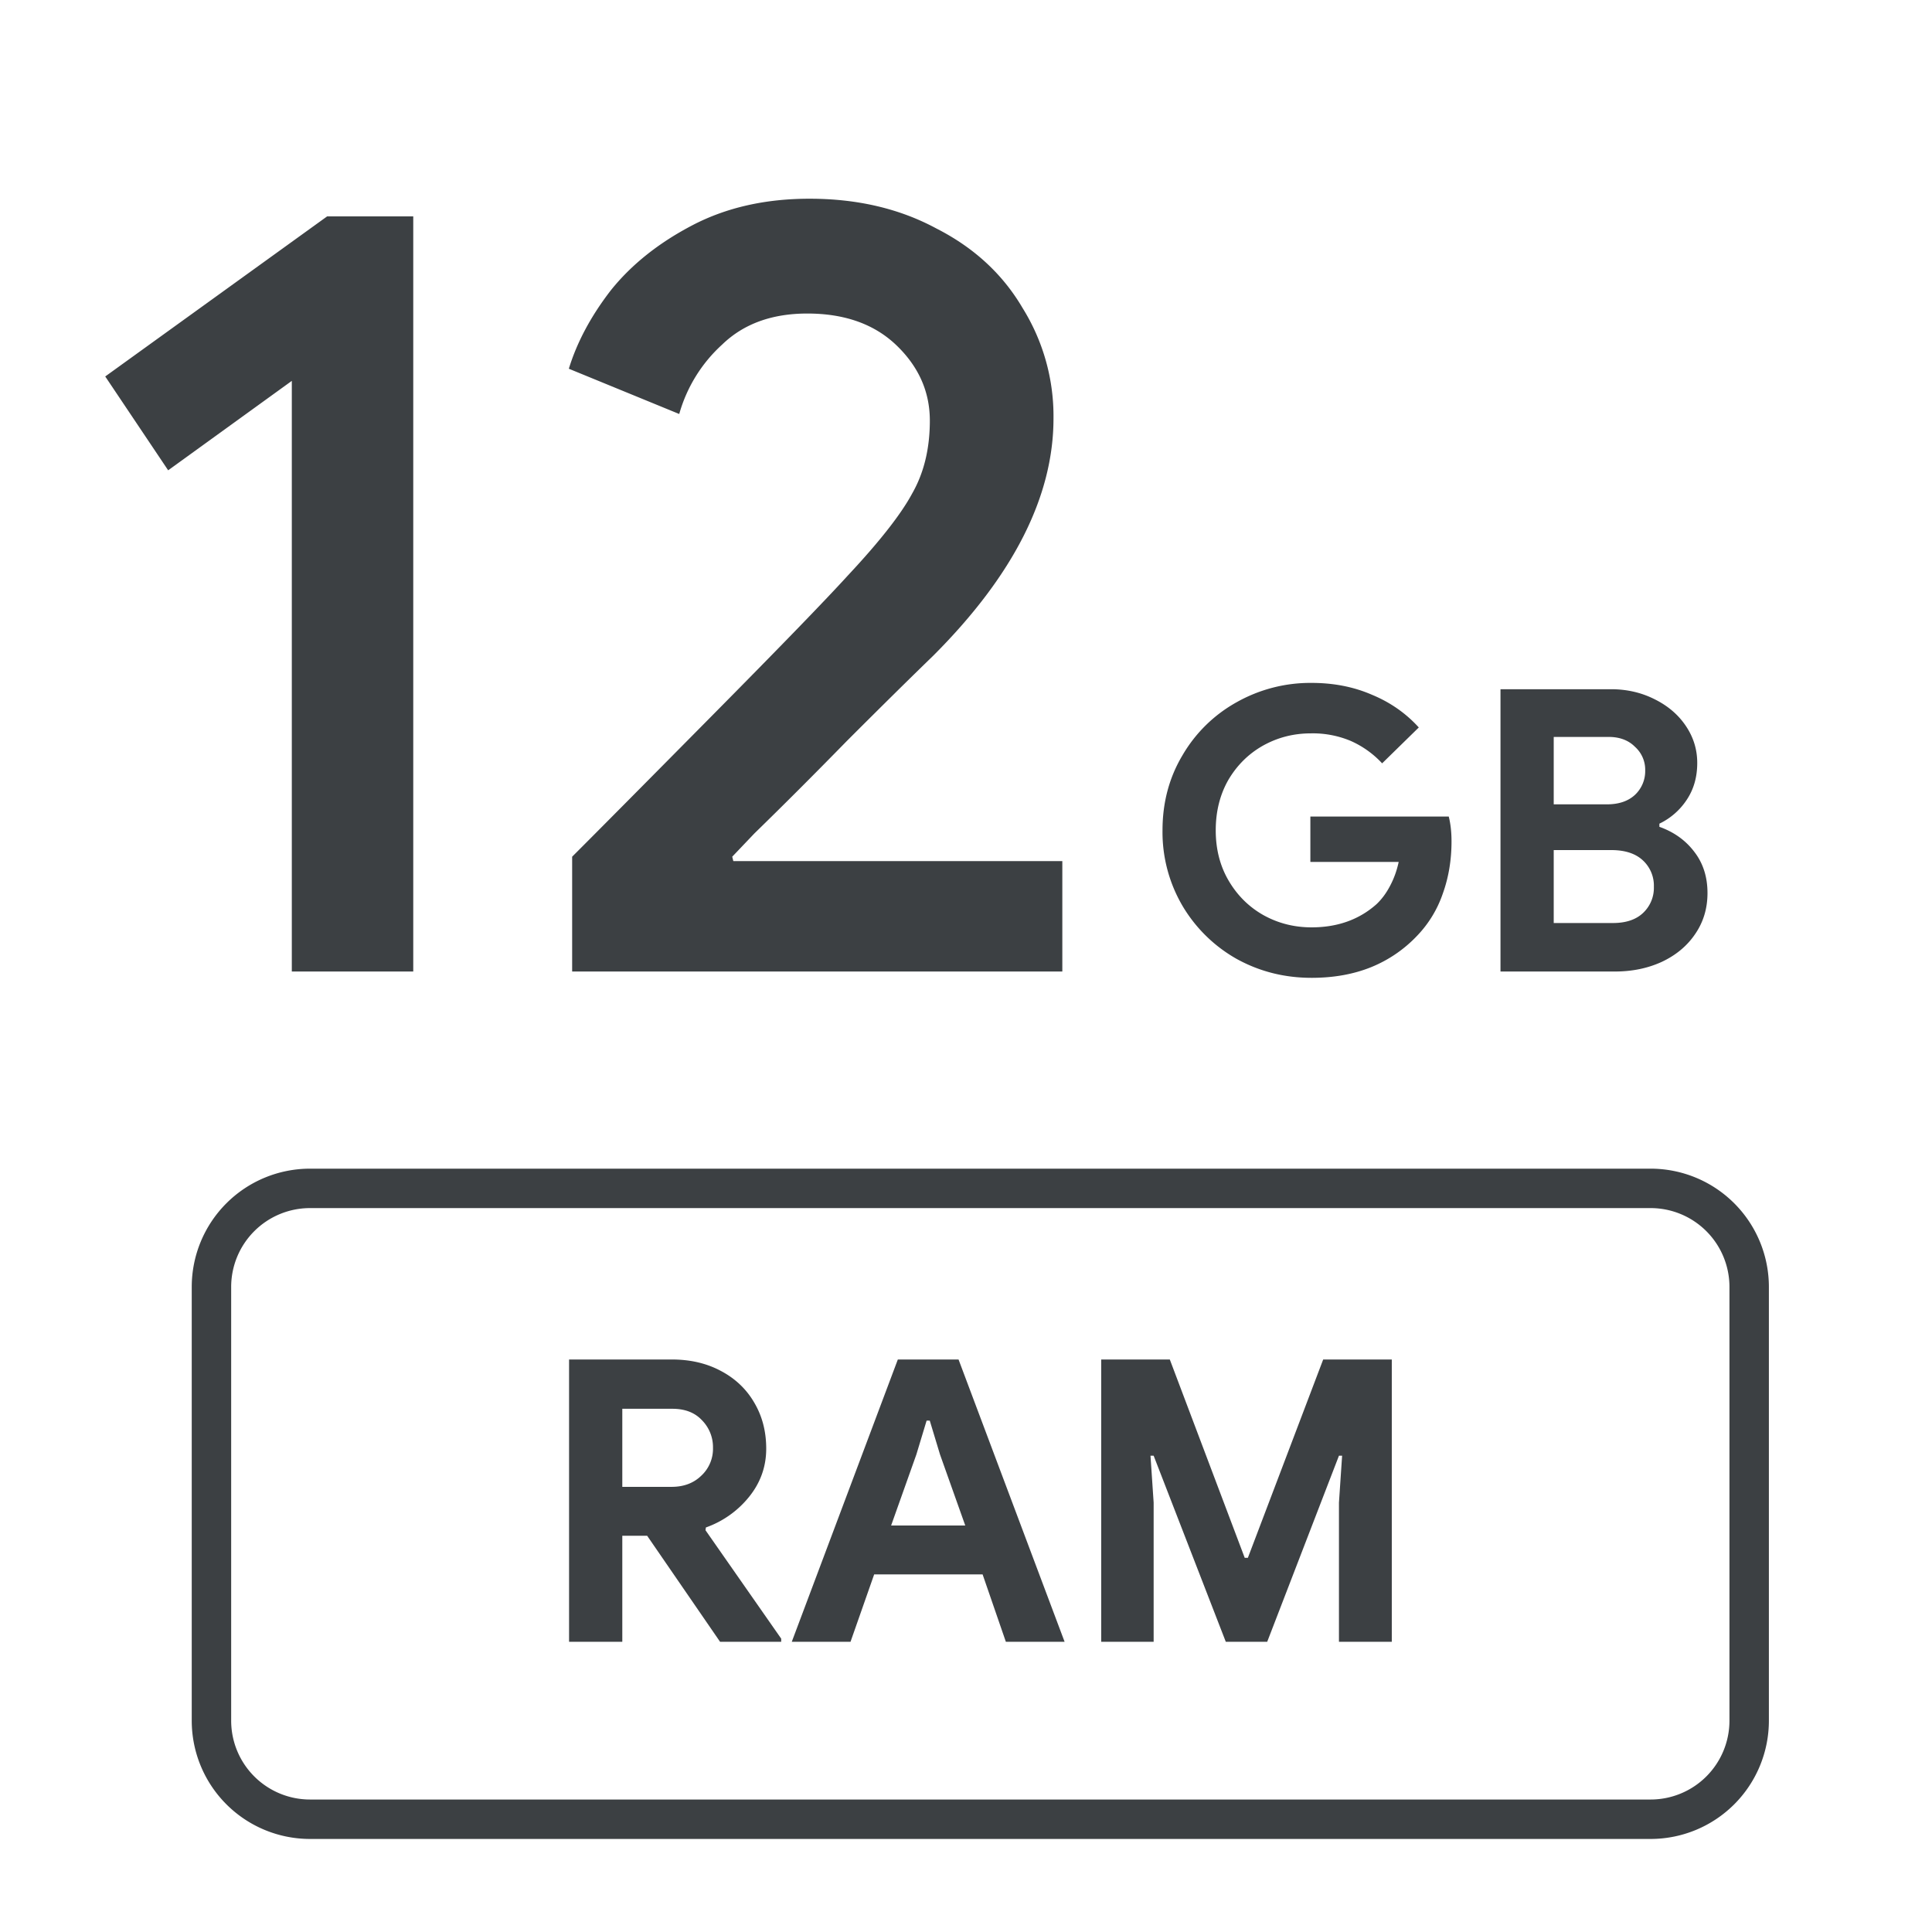
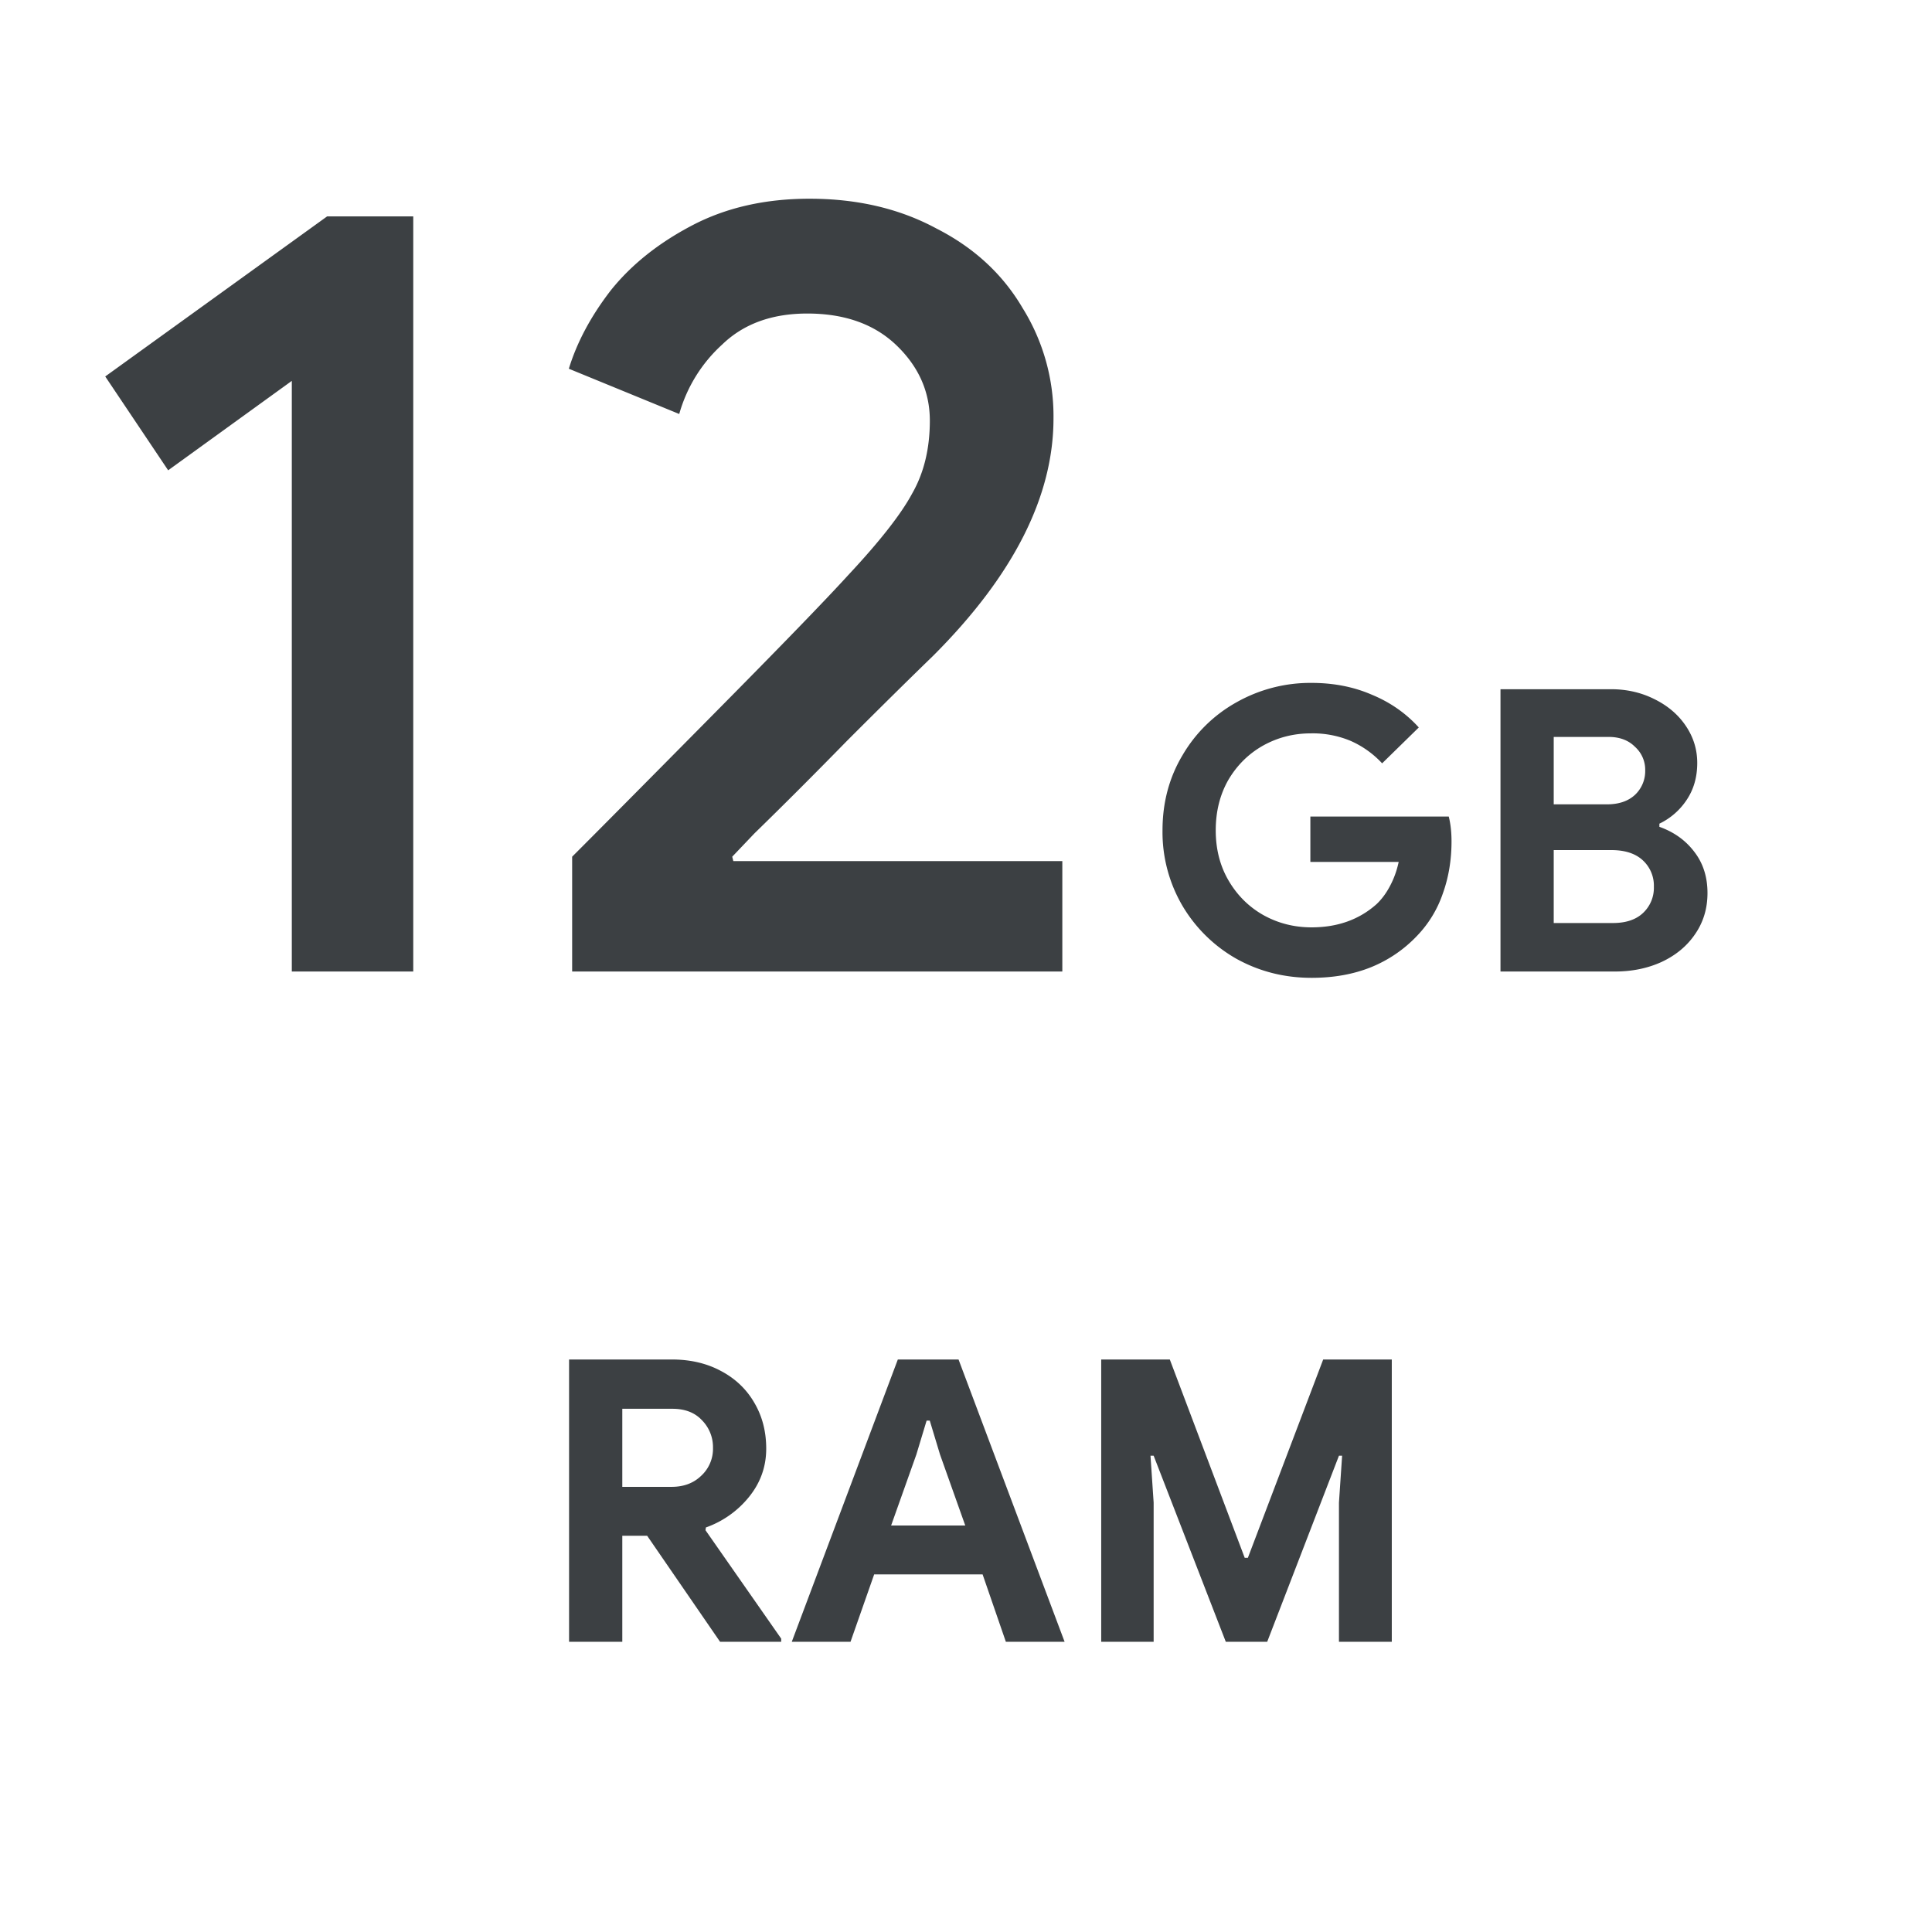
<svg xmlns="http://www.w3.org/2000/svg" width="49" height="49" viewBox="0 0 49 49" fill="none">
-   <path d="M41.863 30.14h-34a2.5 2.5 0 00-2.5 2.5v11a2.5 2.5 0 002.5 2.5h34a2.5 2.5 0 002.5-2.5v-11a2.5 2.5 0 00-2.5-2.5z" stroke="#3C4043" />
  <path d="M7.401 9.66l-3.136 2.268-1.596-2.38 5.628-4.06h2.184V24.64h-3.08V9.66zm7.11 12.068c.598-.597 1.764-1.773 3.5-3.528 1.755-1.773 2.922-2.977 3.5-3.612.803-.859 1.344-1.55 1.624-2.072.299-.523.448-1.139.448-1.848 0-.728-.28-1.363-.84-1.904-.56-.541-1.316-.812-2.268-.812-.896 0-1.614.261-2.156.784a3.752 3.752 0 00-1.092 1.764l-2.8-1.148c.206-.672.56-1.335 1.064-1.988.523-.653 1.214-1.204 2.072-1.652.859-.448 1.848-.672 2.968-.672 1.214 0 2.287.252 3.22.756.952.485 1.68 1.157 2.184 2.016a5.19 5.19 0 01.784 2.8c0 1.979-1.017 3.985-3.052 6.02-.616.597-1.344 1.316-2.184 2.156-.84.859-1.624 1.643-2.352 2.352l-.56.588.028.112h8.344v2.8H14.511v-2.912zM33.264 24.8c-.687 0-1.32-.16-1.9-.48a3.72 3.72 0 01-1.37-1.34 3.693 3.693 0 01-.51-1.92c0-.707.17-1.343.51-1.91a3.62 3.62 0 011.37-1.34 3.806 3.806 0 011.9-.49c.56 0 1.07.1 1.53.3.467.193.863.47 1.19.83l-.93.91a2.424 2.424 0 00-.8-.57 2.482 2.482 0 00-1.01-.19c-.434 0-.837.103-1.21.31-.367.207-.66.497-.88.87-.213.373-.32.8-.32 1.28s.11.907.33 1.28c.22.373.513.663.88.87.373.207.78.31 1.22.31.66 0 1.21-.197 1.65-.59.133-.127.246-.28.34-.46.1-.187.173-.39.22-.61h-2.24v-1.15h3.51c.047.187.07.397.07.63 0 .473-.074.913-.22 1.32a2.89 2.89 0 01-.65 1.07 3.328 3.328 0 01-1.17.8c-.447.18-.95.27-1.51.27zm4.792-7.32h2.8c.4 0 .767.083 1.1.25.34.167.607.393.8.68.194.287.29.6.29.94 0 .36-.09.673-.27.94a1.72 1.72 0 01-.69.6v.08c.374.133.67.347.89.64.22.287.33.633.33 1.04 0 .393-.106.743-.32 1.05-.206.3-.49.533-.85.7-.353.16-.746.24-1.18.24h-2.9v-7.16zm2.7 2.92c.3 0 .537-.08.71-.24a.825.825 0 00.26-.62.78.78 0 00-.26-.6c-.166-.167-.39-.25-.67-.25h-1.39v1.71h1.35zm.15 3.01c.327 0 .58-.083.76-.25a.873.873 0 00.28-.67.873.873 0 00-.28-.67c-.186-.173-.453-.26-.8-.26h-1.46v1.85h1.5zM14.433 34.48h2.61c.466 0 .88.097 1.24.29.366.193.65.463.85.81.2.34.3.727.3 1.16 0 .46-.147.87-.44 1.23a2.46 2.46 0 01-1.09.77l-.01.07 1.92 2.75v.08h-1.55l-1.85-2.69h-.63v2.69h-1.35v-7.16zm2.6 3.23c.306 0 .556-.093.75-.28a.93.93 0 00.3-.71.971.971 0 00-.28-.7c-.18-.193-.43-.29-.75-.29h-1.27v1.98h1.25zm5.738-3.23h1.54l2.69 7.16h-1.49l-.59-1.71h-2.75l-.6 1.71h-1.49l2.69-7.16zm1.71 4.21l-.64-1.8-.26-.86h-.08l-.26.86-.64 1.8h1.88zm3.448-4.21h1.74l1.9 5.03h.08l1.91-5.03h1.74v7.16h-1.34v-3.53l.08-1.19h-.08l-1.82 4.72h-1.05l-1.83-4.72h-.08l.08 1.19v3.53h-1.33v-7.16z" fill="#3C4043" />
</svg>